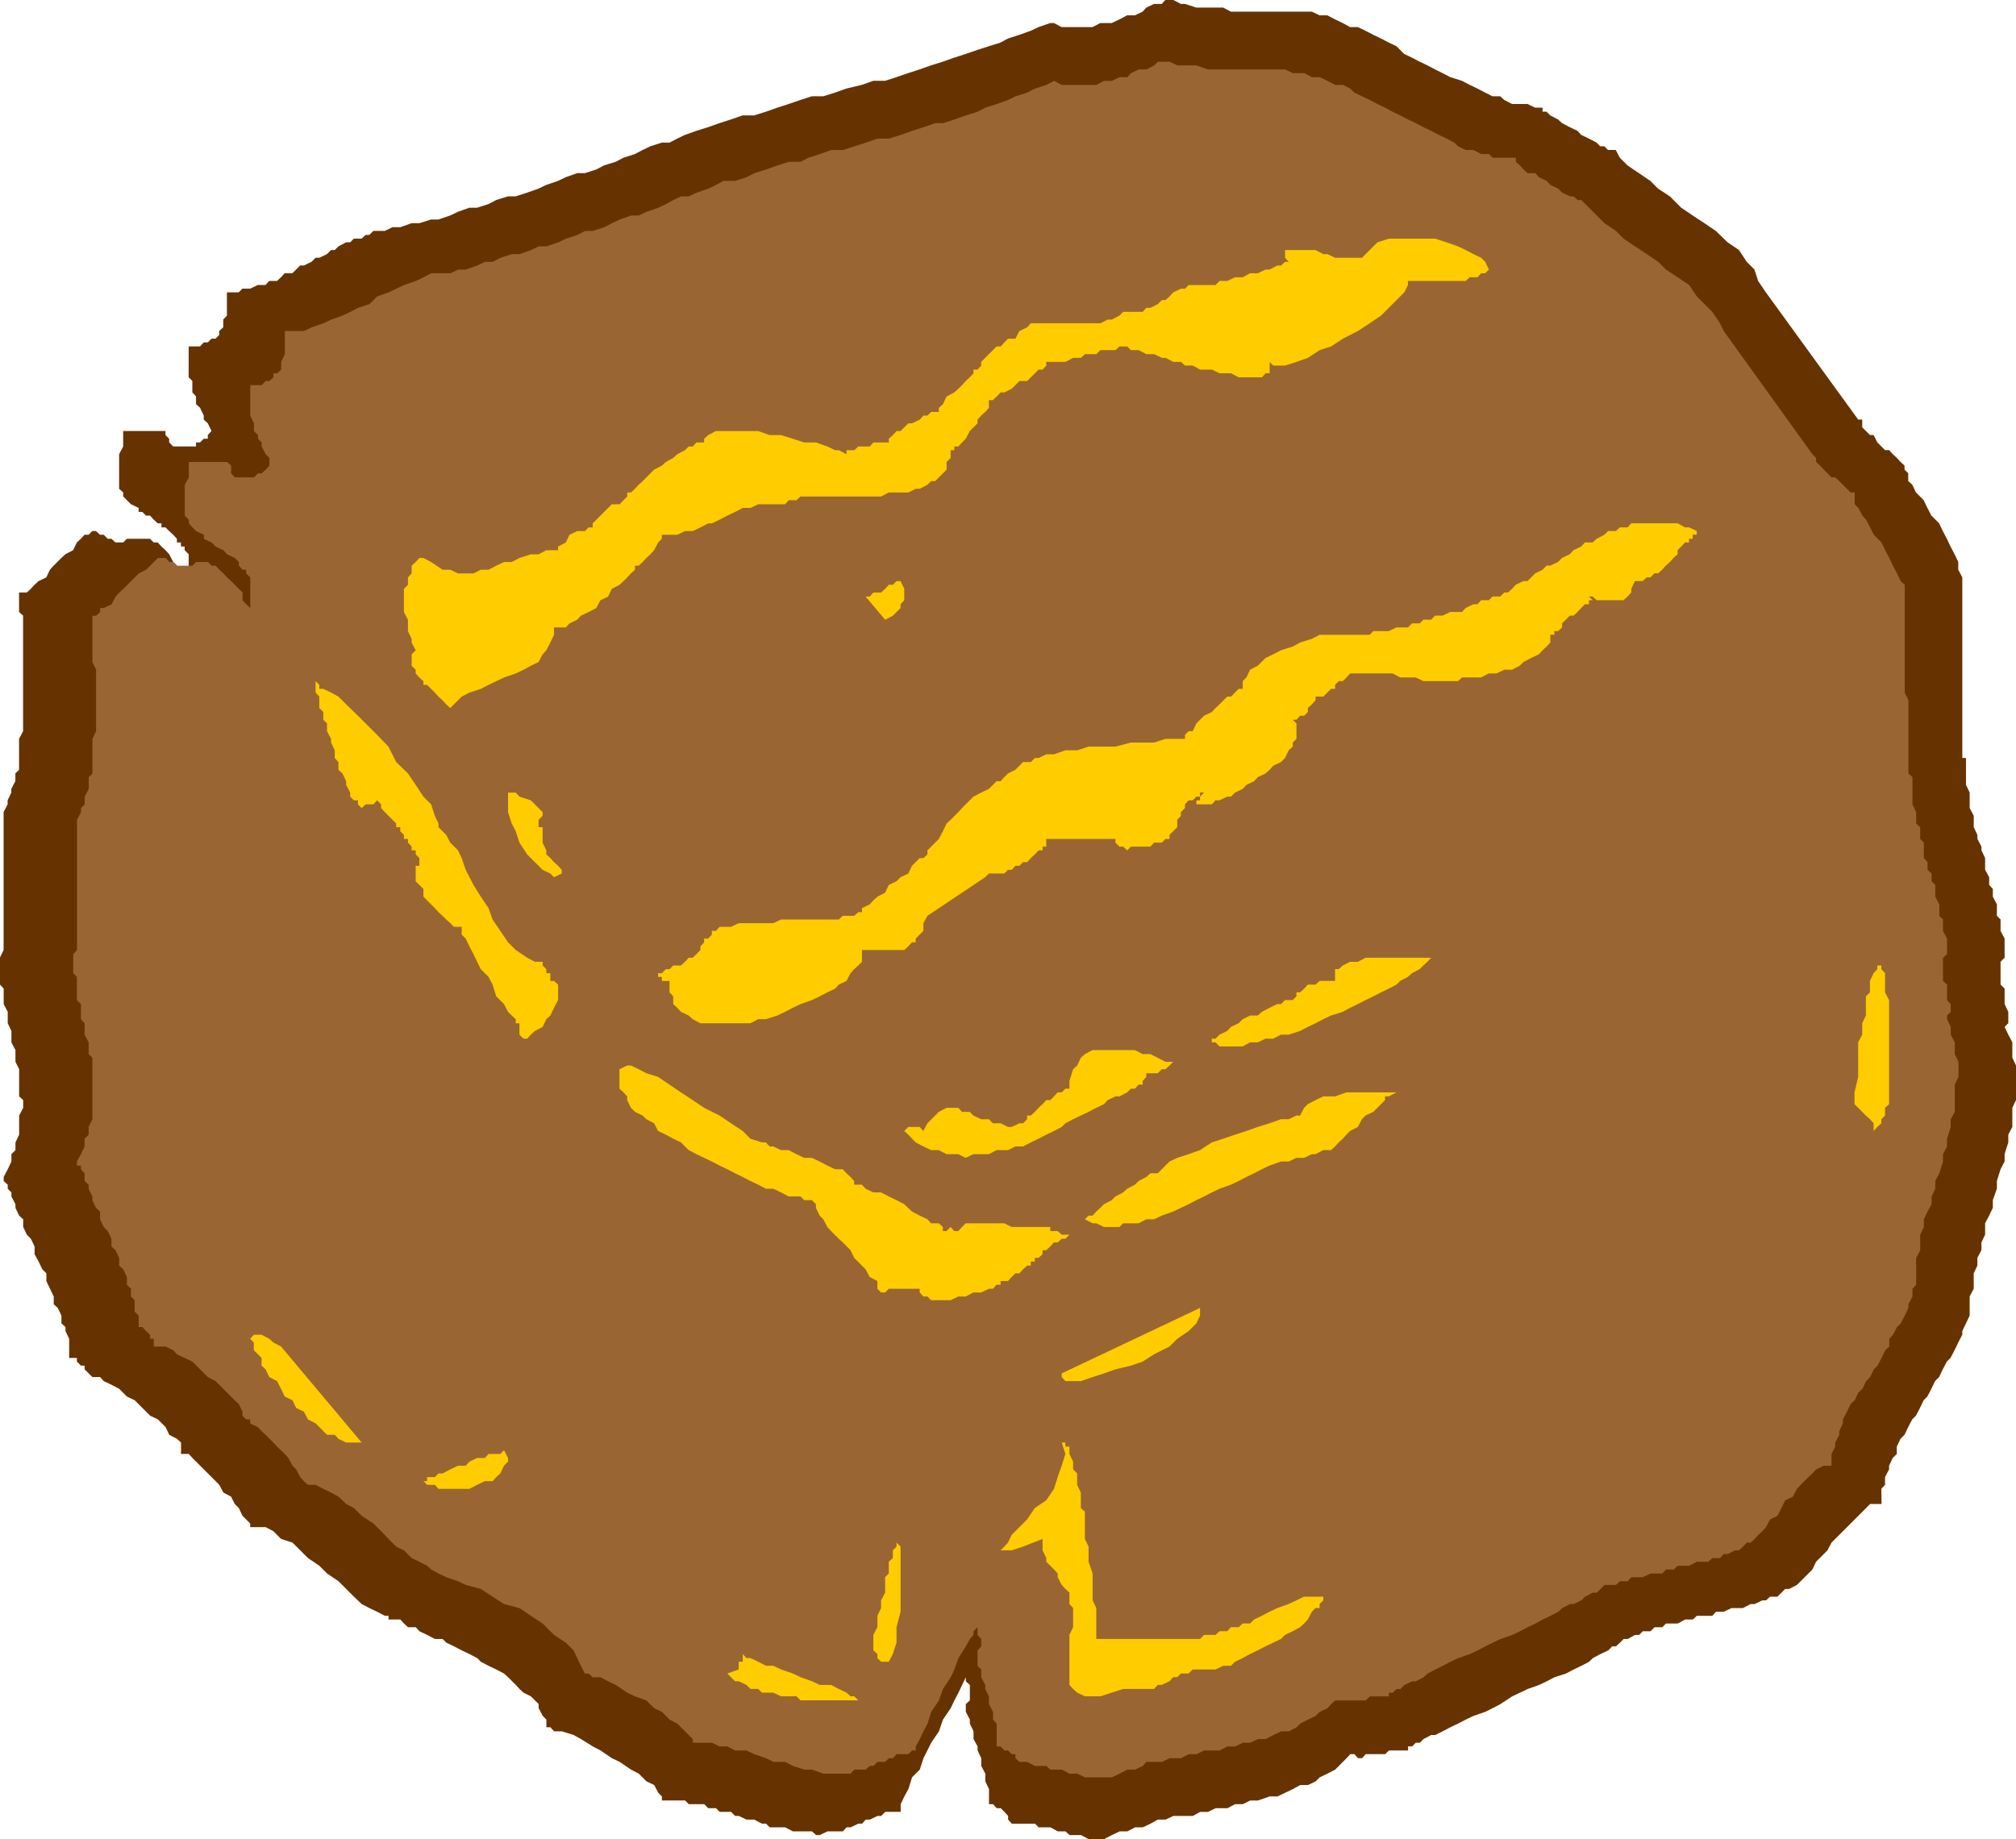
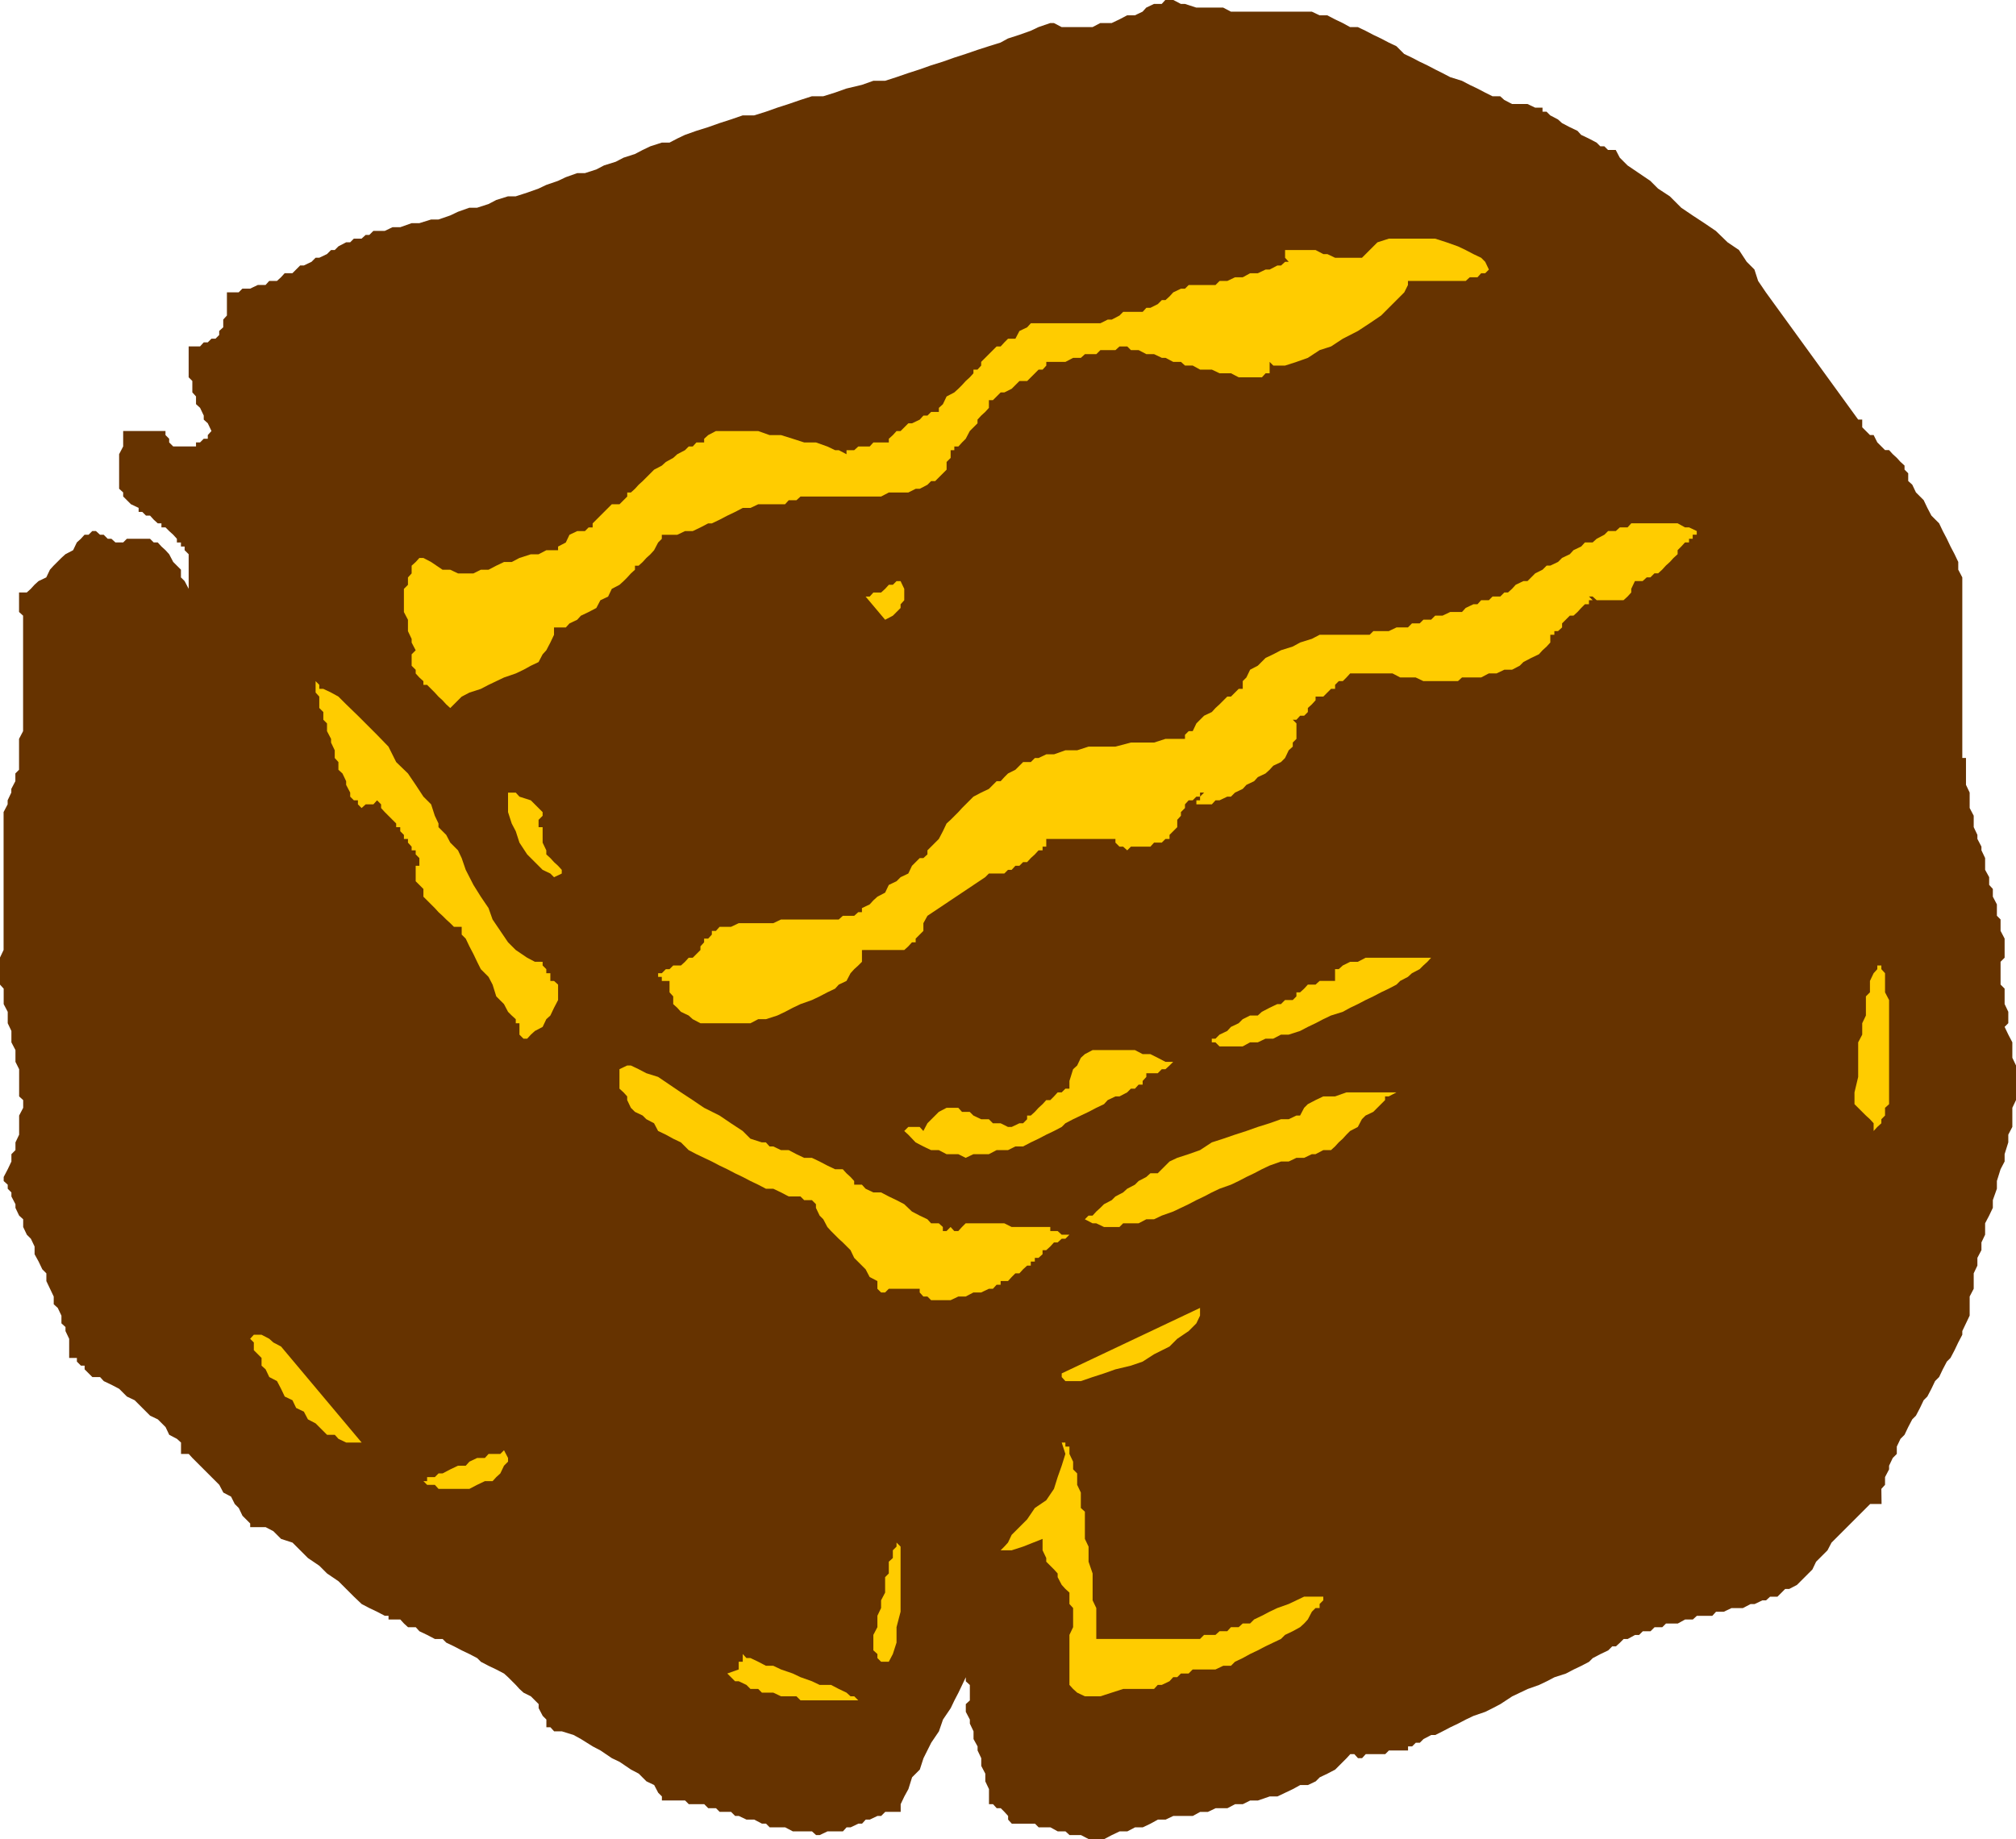
<svg xmlns="http://www.w3.org/2000/svg" height="480" viewBox="0 0 394.56 360" width="526.08">
  <path style="fill:#630" d="M100.358 429.225v4.464l.72.792v3.024l.792 1.512v2.232l.72 1.512v2.232l.792 1.512v2.304l.72 1.44v5.328l.792.72v1.512l-.792 1.512v3.744l-.72 1.512v1.512l-.792.792v1.44l-.72 1.512-.792 1.512v.792l.792.72v.792l.72.72v.792l.792 1.512v.72l.72 1.512.792.72v1.512l.72 1.512.792.792.72 1.512v1.512l.792 1.44.72 1.512.792.792v1.512l.72 1.512.72 1.512v1.512l.792.72.72 1.512V500l.792.72v.792l.72 1.512v3.745h1.512v.72l.792.792h.72v.72l.792.792.72.72h1.512l.72.792 1.512.72 1.512.792 1.512 1.512 1.512.72 1.512 1.512 1.512 1.512 1.512.72 1.512 1.512.72 1.512 1.512.792.792.72v2.232h1.512l.72.792.72.72.792.792 1.512 1.512.72.72 1.512 1.512.792 1.512 1.512.792.72 1.44.792.792.72 1.512.72.72.792.792v.72h3.024l1.512.792 1.512 1.512 2.232.72 1.512 1.512 1.512 1.512 2.232 1.512 1.512 1.512 2.232 1.512 1.512 1.512 1.512 1.512 1.512 1.44 1.512.792 1.512.72 1.512.792h.72v.72h2.304l.72.792.792.72h1.512l.72.792 1.512.72 1.512.792h1.512l.72.72 1.512.72 1.512.792 1.512.72 1.512.792.72.72 1.512.792 1.512.72 1.512.792.792.72 1.512 1.512.72.792.792.72 1.44.72.792.792.72.72v.792l.792 1.512.72.72v1.512h.792l.72.792h1.512l2.304.72 1.44.792 2.304 1.44 1.512.792 2.232 1.512 1.512.72 2.232 1.512 1.512.792 1.512 1.512 1.512.72.792 1.512.72.72v.792h4.536l.72.72h3.024l.792.792h1.512l.72.72h2.232l.792.792h.72l1.512.72h1.512l1.512.792h.792l.72.72h3.024l1.512.792h3.744l.792.72h.72l1.512-.72h3.024l.72-.792h.792l1.512-.72h.72l.72-.792h.792l1.512-.72h.72l.792-.792h3.024v-1.512l.72-1.512.792-1.44.72-2.304 1.512-1.512.72-2.232 1.512-3.024 1.512-2.232.792-2.304 1.512-2.232.72-1.512.792-1.512.72-1.512.72-1.512v.792l.792.72v3.024l-.792.72v1.512l.792 1.512v.792l.72 1.512v1.512l.792 1.44v.792l.72 1.512v1.512l.792 1.512v1.512l.72 1.512v2.952h.792l.72.792h.792l.72.72.72.792v.72l.72.792h4.536l.72.72h2.304l1.44.792h1.512l.792.72h2.232l1.512.792h3.024l1.512-.792 1.512-.72h1.512l1.512-.792h1.512l1.512-.72 1.44-.792h1.512l1.512-.72h3.816l1.44-.792h1.512l1.512-.72h2.304l1.512-.792h1.512l1.44-.72h1.512l2.304-.792h1.512l1.512-.72 1.512-.72 1.44-.792h1.512l1.512-.72.792-.792 1.512-.72 1.512-.792.72-.72 1.512-1.512.72-.792h.792l.72.792h.792l.72-.792h3.816l.72-.72h3.744v-.792h.792l.72-.72h.792l.72-.72 1.512-.792h.792l1.44-.72 1.512-.792 1.512-.72 1.512-.792 1.512-.72 2.304-.792 1.44-.72 1.512-.792 2.304-1.512 1.512-.72 1.512-.72 2.232-.792 1.512-.72 1.512-.792 2.232-.72 1.512-.792 1.512-.72 1.512-.792.72-.72 1.512-.792 1.512-.72.792-.792h.72l.792-.72.72-.72h.792l1.44-.792h.792l.72-.72h1.512l.792-.792h1.512l.72-.72h2.304l1.44-.792h1.512l.792-.72h3.024l.72-.792h1.512l1.512-.72h2.232l1.512-.792h.792l1.512-.72h.72l.792-.72h1.44l.792-.792.72-.72h.792l1.512-.792.72-.72.792-.792.72-.72.792-.792.72-1.512 1.512-1.512.72-.72.792-1.512 1.512-1.512.72-.72 1.512-1.512.792-.792 1.512-1.512.72-.72.792-.792h2.232V532.4l.72-.792v-1.512l.792-1.512v-.72l.72-1.512.792-.792v-1.44l.72-1.512.792-.792.72-1.512.792-1.512.72-.72.792-1.512.72-1.512.72-.72.792-1.512.72-1.512.792-.792.72-1.512.792-1.512.72-.72.792-1.512.72-1.512.792-1.512v-.72l.72-1.512.72-1.512v-3.744l.792-1.512v-3.024l.72-1.512v-1.512l.792-1.512v-1.512l.72-1.512v-2.232l.792-1.512.72-1.512v-1.512l.792-2.232v-1.512l.72-2.304.792-1.512v-1.44l.72-2.304v-1.512l.792-1.512v-3.744l.72-1.512v-6.767l-.72-1.512v-3.024l-.792-1.512-.72-1.512.72-.72v-2.232l-.72-1.512v-3.024l-.792-.792v-4.464l.792-.792v-3.744l-.792-1.512v-2.232l-.72-.72v-2.232l-.792-1.512v-1.512l-.72-.792v-1.512l-.792-1.44v-2.305l-.72-1.512v-.72l-.792-1.512v-.792l-.72-1.512v-2.232l-.792-1.512v-3.024l-.72-1.512v-5.255h-.72v-35.352l-.792-1.512v-1.512l-.72-1.512-.792-1.512-.72-1.512-.792-1.512-.72-1.512-1.512-1.512-.792-1.512-.72-1.512-1.512-1.512-.72-1.512-.792-.72v-1.512l-.72-.72v-.792l-.792-.72-.72-.792-.792-.72-.72-.792h-.792l-.72-.72-.792-.792-.72-1.44h-.72l-.792-.792-.72-.72v-1.512h-.792l-18.072-24.912-1.512-2.232-.72-2.232-1.512-1.512-1.512-2.304-2.232-1.512-2.304-2.232-2.232-1.512-2.304-1.512-2.232-1.512-2.232-2.232-2.304-1.512-1.512-1.512-2.232-1.512-2.232-1.512-1.512-1.512-.792-1.512h-1.512l-.72-.72h-.792l-.72-.72-1.512-.792-1.512-.72-.72-.792-1.512-.72-1.512-.792-.792-.72-1.512-.792-.72-.72h-.792v-.792h-1.44l-1.512-.72h-3.024l-1.512-.792-.792-.72h-1.512l-1.44-.72-1.512-.792-1.512-.72-1.512-.792-2.304-.72-1.512-.792-1.44-.72-1.512-.792-1.512-.72-1.512-.792-1.512-.72-1.512-1.512-1.512-.72-1.512-.792-1.512-.72-1.512-.792-1.512-.72h-1.512l-1.44-.792-1.512-.72-1.512-.792h-1.512l-1.512-.72h-15.84l-1.512-.792h-5.256l-2.232-.72h-.792l-1.512-.792h-1.512l-.72.792h-1.512l-1.512.72-.72.792-1.512.72h-1.512l-1.512.792-1.512.72h-2.232l-1.512.792h-6.048l-1.512-.792h-.72l-2.304.792-1.512.72-2.232.792-2.232.72-1.44.792-2.304.72-2.232.72-2.304.792-2.232.72-2.232.792-2.304.72-2.232.792-2.232.72-2.304.792-2.232.72h-2.304l-2.232.792-3.024.72-2.232.792-2.304.72h-2.232l-2.232.72-2.304.792-2.232.72-2.232.792-2.304.72h-2.232l-2.304.792-2.232.72-2.232.792-2.304.72-2.232.792-1.512.72-1.512.792h-1.512l-2.232.72-1.512.72-1.512.792-2.232.72-1.512.792-2.304.72-1.512.792-2.232.72h-1.512l-2.232.792-1.512.72-2.304.792-1.512.72-2.232.792-2.232.72h-1.512l-2.304.72-1.512.792-2.232.72h-1.512l-2.232.792-1.512.72-2.304.792h-1.44l-2.304.72h-1.512l-2.232.792h-1.512l-1.512.72h-2.232l-.792.792h-.72l-.792.72h-1.512l-.72.72h-.792l-1.512.792-.72.72h-.72l-.792.792-1.512.72h-.72l-.792.792-1.512.72h-.72l-.792.792-.72.72h-1.512l-.72.792-.792.72h-1.512l-.72.792h-1.512l-1.512.72h-1.512l-.72.72h-2.304v4.536l-.72.792v1.512l-.792.72v.792l-.72.72h-.792l-.72.72h-.792l-.72.792h-2.232v6.048l.72.72v2.232l.72.792v1.512l.792.72.72 1.512v.792l.792.72.72 1.512-.72.792v.72h-.792l-.72.72h-.792v.792h-4.464l-.792-.792v-.72l-.72-.72v-.792h-8.28v3.024l-.792 1.512v6.768l.792.72v.792l.72.72.792.792 1.512.72v.792h.72l.72.72h.792l.72.792.792.72h.72v.792h.792l.72.72.792.72.72.792v.72h.792v.792h.72v.72l.792.792v6.768l-.792-1.512-.72-.72v-1.512l-.792-.792-.72-.72-.792-1.512-.72-.792-.792-.72-.72-.792h-.792l-.72-.72h-4.536l-.72.72h-1.512l-.792-.72h-.72l-.792-.792h-.72l-.792-.72h-.72l-.72.72h-.792l-.72.792-.792.72-.72 1.512-1.512.792-.792.72-1.512 1.512-.72.792-.72 1.512-1.512.72-.792.72-.72.792-.792.72h-1.512v3.816l.792.72v22.607l-.792 1.512v6.048l-.72.72v1.512l-.792 1.512v.72l-.72 1.512v.792l-.792 1.512v27l-.72 1.512z" transform="translate(-100.358 -240.945)" />
-   <path style="fill:#963" d="M114.686 428.433v3.024l.72.72v4.536l.792.792v2.952l.72.792v2.232l.792 1.512v2.304l.72.72v12.023l-.72 1.512v1.512l-.792.792v1.512l-.72 1.512-.792 1.44v.792h.792v.72l.72.792v1.512l.792.72v.792l.72 1.512v.72l.72 1.512.792.72v1.512l.72 1.512.792.792.72 1.512v1.512l.792.72.72 1.512v1.512l.792.72.72 1.512v1.512l.792.792v1.512l.72.72v2.232l.792.792v2.232h.72l.72.792.792.72v.792h.72v1.512h2.304l1.512.72.72.792 1.512.72 1.512.72 1.512 1.512 1.512 1.512 1.512.792 1.512 1.512.72.72 1.512 1.512.792.72.72 1.512v.792l.72.72h.792v.792l1.512.72.72.792.792.72 1.512 1.512.72.792 1.512 1.44.72.792.792 1.512.72.72.792 1.512.72.792.792.72h1.512l1.512.792 1.512.72 1.44.792 1.512 1.44 1.512.792 1.512 1.512 2.304 1.512 1.512 1.512 1.44 1.512 1.512 1.512 1.512.72 1.512 1.512 1.512.72 1.512.792.792.72 1.44.792 1.512.72 2.304.792 1.512.72 2.952.792 2.304 1.512 2.232 1.44 3.024.792 2.232 1.512 2.304 1.512 2.232 2.232 2.304 1.512 1.512 1.512.72 1.512.72 1.512.792 1.512h.72l.792.72h1.512l1.512.792 1.512.72 2.232 1.512 1.512.72 2.232.792 1.512 1.512 1.512.72 1.512 1.512 1.512.792 1.512 1.512.72.72.792.792v.72h3.744l1.512.72h1.512l1.512.792h2.232l1.512.72 2.304.792 1.44.72h2.304l1.512.792 2.232.72h1.512l2.232.792h5.328l.72-.792h2.232l.792-.72h.72l.792-.792h1.512l.72-.72h.792l.72-.792h2.304l.72-.72h.72v-.792l.792-1.44.72-1.512.792-1.512.72-2.304 1.512-2.232.792-2.232 1.512-2.304.72-1.512.792-2.232 1.44-2.304.792-1.44.72-.792v-.72l.792-.792v1.512l.72.792v1.44l-.72.792v3.024l.72.72v1.512l.792 1.512v.792l.72 1.44v1.512l.792 1.512v1.512l.72.792v4.464h.792l.72.792h.72l.72.72h.72v.792l.792.72h1.512l1.512.792h2.232l.792.72h2.232l1.512.792h1.512l1.512.72h5.256l1.512-.72 1.512-.792h1.512l1.512-.72.72-.792h3.024l1.512-.72h2.232l1.512-.792h1.512l1.512-.72h3.024l1.512-.792h1.512l1.512-.72h1.44l1.512-.72h1.512l1.512-.792 1.512-.72h1.512l1.512-.792.72-.72 1.512-.792 1.512-.72.792-.792 1.512-.72.72-.792.792-.72h5.976l.792-.792h3.744v-.72h.72l.792-.72h.72l.792-.792 1.512-.72h.72l1.512-.792.792-.72 1.512-.792 1.44-.72 1.512-.792 1.512-.72 2.304-.792 1.512-.72 1.512-.792 1.44-.72 1.512-.72 2.304-.792 1.512-.72 1.512-.792 1.512-.72 1.44-.792 1.512-.72 1.512-.792.792-.72 1.512-.792h.72l1.512-.72.72-.72 1.512-.792h.792l.72-.72.792-.792h2.232l.792-.72h1.512l.72-.792h2.232l1.512-.72h2.304l.72-.792h1.512l.792-.72h2.232l1.512-.792h2.232l.792-.72h1.512l.72-.792h.792l1.44-.72h.792l.72-.72.792-.792h.72l.792-.72.72-.792.792-.72.72-.792.792-1.512 1.44-.72.792-1.512.72-1.512 1.512-.72.792-1.512.72-.792 1.512-1.512.792-.72.72-.792 1.512-.72h1.512v-2.304l.72-1.44v-.792l.792-1.512v-.72l.72-1.512v-.792l.792-1.512.72-1.512.792-.72.72-1.512.792-.72.72-1.512.792-.792.72-1.512.72-.72.792-1.512.72-1.512.792-.72v-1.512l.72-.792.792-1.512.72-.72.792-1.512.72-1.512v-.72l.792-1.512v-1.512l.72-.792v-5.256l.792-1.512v-3.024l.72-1.512v-1.512l.72-1.512.792-1.44v-1.512l.72-1.512v-1.512l.792-1.512.72-2.304v-1.44l.792-1.512v-1.512l.72-2.304v-1.512l.792-1.44v-5.327l.72-1.512v-2.952l-.72-1.512v-2.304l-.792-1.512v-1.512l-.72-1.512v-.72l.72-.72v-1.512l-.72-.792v-3.024l-.792-.72v-4.536l.792-.72v-3.024l-.792-1.512v-2.232l-.72-.72v-2.232l-.792-1.512v-2.304l-.72-.72v-1.512l-.792-.72v-1.512l-.72-.792v-3.024l-.72-.72v-2.304l-.792-.72v-2.232l-.72-1.512v-5.329l-.792-.72v-14.327l-.72-1.512v-21.096l-.792-.72-.72-1.512-.792-1.512-.72-1.512-.792-1.512-.72-1.512-1.512-1.512-.72-1.44-.792-1.512-.72-.792-.792-1.512-.72-.72v-2.304h-.792l-.72-.72-.792-.792-.72-.72-.792-.72h-.72l-.792-.792-.72-.72-.72-.792-.792-.72v-.792l-.72-.72-17.352-24.12-.72-1.512-1.512-2.232-1.512-1.512-1.512-1.512-1.512-2.232-2.232-1.512-2.304-1.512-1.512-1.512-2.232-1.512-2.304-1.512-2.232-1.512-1.512-1.512-2.232-1.512-1.512-1.512-1.512-1.512-1.512-1.512h-.72l-.792-.72h-.72l-1.512-.72-.792-.792-1.512-.72-.72-.792-1.512-.72-.72-.792h-1.512l-.792-.72-.72-.792-.792-.72v-.792h-4.536l-.72-.72h-1.512l-1.512-.792h-1.512l-1.512-.72-.72-.72-1.512-.792-1.512-.72-1.512-.792-1.512-.72-1.512-.792-1.512-.72-1.512-.792-1.512-.72-1.44-.792-1.512-.72-1.512-.792-1.512-.72-1.512-.72-.792-.792-1.44-.72h-1.512l-1.512-.792-1.512-.72h-1.512l-1.512-.792h-2.232l-1.512-.72h-15.12l-2.232-.792h-3.744l-1.512-.72h-2.304l-.72.72-1.512.792h-1.512l-1.512.72-.72.792h-1.512l-1.512.72h-1.512l-1.512.792h-6.768l-1.512-.792-1.512.792-2.232.72-1.512.792-2.304.72-1.44.72-2.232.792-2.232.72-1.512.792-2.304.72-2.232.792-2.232.72h-1.512l-2.304.792-2.232.72-2.232.792-2.304.72h-2.232l-2.304.792-2.232.72-2.232.72h-2.304l-2.232.792-2.232.72-1.512.792h-2.304l-2.232.72-2.232.792-2.304.72-1.512.792-2.232.72h-2.304l-1.44.792-1.512.72-2.304.792-1.512.72h-1.512l-1.512.72-1.44.792-1.512.72-2.304.792-1.512.72h-1.512l-2.232.792-1.512.72-1.512.792-2.232.72h-1.512l-1.512.792-2.232.72-1.512.72-2.304.792h-1.512l-1.512.72-2.232.792h-1.512l-2.232.72-1.512.792h-1.512l-1.512.72-2.232.792h-1.512l-1.512.72h-3.744l-1.512.792-1.512.72-2.304.792-1.512.72-1.512.72-2.232.792-1.512 1.512-2.232.72-1.512.792-1.512.72-2.232.792-1.512.72-2.304.792-1.512.72h-3.744v4.536l-.72 1.512v1.512l-.792.72h-.72v.792l-.792.72h-.72l-.792.792h-2.232v5.976l.72 1.512v1.512l.792.792v.72l.72.72v.792l.792 1.512.72.72v1.512l-.72.792-.792.72h-.72l-.792.792h-3.744l-.72-.792v-1.512l-.792-.72h-7.488v3.024l-.792 1.44v6.048l.792.792v.72l.72.792.72.72 1.512.72v.792l1.512.72.792.792 1.512.72.72.792 1.512.72.792.792v.72l.72.792h.72v.72l.792.792v5.975l-.792-.72-.72-.792v-1.512l-.72-.72-.792-.792-.72-.72-.792-.72-.72-.792-.792-.72-.72-.792h-.792l-.72-.72h-2.304l-.72.72h-3.024l-.72-.72h-.792l-.72-.792h-1.512l-.792.792-.72.72-.792.792-1.44.72-.792.792-.72.72-1.512 1.512-.792.72-.72.792-.792 1.512-1.512.72h-.72v.792l-.792.72h-.72v9.073l.72 1.512v12.023l-.72 1.512v6.768l-.72.72v2.305l-.792 1.512v1.512l-.72.72v.792l-.792 1.512v25.488l-.72.792z" transform="translate(-100.358 -240.945)" />
  <path style="fill:#fc0" d="M224.63 351.68v.793l-.792.72-.72.792-.72.72-.792.72-1.512.792-.72 1.512-1.512.72-.792 1.512-1.512.792-1.512.72-.72.792-1.512.72-.72.792h-2.304v1.44l-.72 1.512-.792 1.512-.72.792-.792 1.512-1.512.72-1.44.792-1.512.72-2.304.792-1.512.72-1.512.72-1.512.792-2.232.72-1.512.792-.72.72-1.512 1.512-.792-.72-.72-.792-.792-.72-.72-.792-.72-.72-.792-.792h-.72v-.72l-.792-.72-.72-.792v-.72l-.792-.792v-2.232l.792-.792-.792-1.512v-.72l-.72-1.512v-2.232l-.792-1.512v-4.536l.792-.792v-1.44l.72-.792v-1.512l.792-.72.72-.792h.792l1.512.792 2.232 1.512h1.512l1.512.72h3.024l1.44-.72h1.512l1.512-.792 1.512-.72h1.512l1.512-.792 2.232-.72h1.512l1.512-.792h2.304v-.72l1.512-.792.72-1.512 1.512-.72h1.512l.72-.72h.792v-.792l.72-.72.792-.792.72-.72.792-.792.72-.72h1.512l.792-.792.72-.72v-.792h.72l.792-.72.72-.792.792-.72.72-.72.792-.792.72-.72 1.512-.792.792-.72 1.44-.792.792-.72 1.512-.792.72-.72h.792l.72-.792h1.512v-.72l.792-.72 1.512-.792h8.28l2.232.792h2.232l2.304.72 2.232.72h2.304l2.232.792 1.512.72h.72l1.512.792v-.792h1.512l.792-.72h2.232l.72-.792h3.024v-.72l.792-.72.72-.792h.792l.72-.72.792-.792h.72l1.512-.72.72-.792h.792l.72-.72h1.512v-.792l.792-.72.72-1.512 1.512-.792.792-.72.72-.72.72-.792.792-.72.72-.792v-.72h.792l.72-.792v-.72l.792-.792.72-.72.792-.792.72-.72h.792l.72-.792.72-.72h1.44l.792-1.512 1.512-.72.72-.792h13.608l1.44-.72h.792l1.512-.792.72-.72h3.816l.72-.792h.792l1.44-.72.792-.792h.72l.792-.72.72-.792 1.512-.72h.792l.72-.72h5.256l.792-.792h1.512l1.512-.72h1.512l1.44-.792h1.512l1.512-.72h.792l1.512-.792h.72l.792-.72h.72l-.72-.792v-1.512h5.976l1.512.792h.792l1.512.72h5.256l1.512-1.512 1.512-1.512 2.232-.72h9.072l2.232.72 2.232.792 1.512.72 1.512.792 1.512.72.792.792.72 1.512-.72.72h-.792l-.72.792h-1.512l-.792.72h-11.304v.792l-.72 1.44-1.512 1.512-1.512 1.512-1.512 1.512-2.232 1.512-2.304 1.512-2.952 1.512-2.304 1.512-2.232.72-2.304 1.512-2.232.792-2.232.72h-2.304l-.72-.72v2.232h-.792l-.72.792h-4.536l-1.512-.792h-2.232l-1.512-.72h-2.304l-1.44-.792h-1.512l-.792-.72h-1.512l-1.512-.792h-.72l-1.512-.72h-1.512l-1.512-.792h-1.512l-.72-.72h-1.512l-.792.72h-2.952l-.792.792h-2.232l-.792.72h-1.512l-1.512.792h-3.744v.72l-.72.792h-.792l-.72.72-.792.792-.72.72h-1.512l-.792.792-.72.72-1.44.72h-.72l-.792.792-.72.72h-.792v1.512l-.72.792-.792.72-.72.792v.72l-.792.792-.72.72-.792 1.512-.72.72-.72.792h-.792v.72h-.72v1.512l-.792.792v1.512l-.72.72-.792.792-.72.72h-.792l-.72.72-1.512.792h-.792l-1.44.72h-3.816l-1.512.792H257.03l-.792.72h-1.512l-.72.792h-5.256l-1.512.72h-1.512l-1.512.792-1.512.72-1.512.792-1.512.72h-.72l-1.512.792-1.512.72h-1.512l-1.512.72h-3.024v.792l-.72.72-.792 1.512-.72.792-.792.72-.72.792-.792.72zm-18.072 53.497v.72l.72 1.512v.792l.792.72.72.792.792.72.72.792v.72l-1.512.72-.72-.72-1.512-.72-1.512-1.512-1.512-1.512-1.512-2.304-.72-2.232-.792-1.512-.72-2.232v-3.816h1.512l.72.792 2.232.72 2.304 2.304v.72l-.792.792v1.44h.792v1.512zm70.056-50.472.72 1.512v2.232l-.72.792v.72l-.792.792-.72.72-1.512.792-3.816-4.536h.792l.72-.792h1.512l.792-.72.72-.792h.792l.72-.72zm-7.56 72.215v2.305l-.72.72-.792.72-.72.792-.792 1.512-1.512.72-.72.792-1.512.72-1.512.792-1.512.72-2.232.792-1.512.72-1.512.792-1.512.72-2.232.72h-1.512l-1.512.792h-9.792l-1.512-.792-.792-.72-1.512-.72-.72-.792-.792-.72v-1.512l-.72-.792v-2.232h-1.512v-.792h-.72v-.72h-.792 1.512l.792-.792h.72l.72-.72h1.512l.792-.72.72-.792h.792l.72-.72.792-.792v-.72l.72-.792v-.72h.792l.72-.792v-.72h.792l.72-.792h2.232l1.512-.72h6.768l1.512-.72h11.304l.792-.72h2.232l.792-.72h.72v-.792l1.512-.72.72-.792.792-.72 1.512-.792.72-1.512 1.512-.72.792-.792 1.512-.72.72-1.512.72-.72.792-.792h.72l.792-.72v-.792l.72-.72.792-.792.72-.72.792-1.512.72-1.512.792-.72 1.512-1.512.72-.792 1.512-1.512.72-.72 1.512-.792 1.512-.72.792-.792.72-.72h.792l.72-.792.72-.72 1.44-.72.792-.792.72-.72h1.512l.792-.792h.72l1.512-.72h1.512l2.232-.792h2.304l2.232-.72h5.256l3.024-.792h4.536l2.232-.72h3.816v-.792l.72-.72h.792l.72-1.512.72-.72.792-.792 1.512-.72.72-.792.792-.72 1.512-1.512h.72l.792-.792.72-.72h.792v-1.512l.72-.72.72-1.512 1.512-.792 1.512-1.512 1.512-.72 1.512-.792 2.304-.72 1.44-.792 2.304-.72 1.512-.792h9.792l.72-.72h3.024l1.512-.72h2.232l.792-.792h1.512l.72-.72h1.512l.792-.792h1.44l1.512-.72h2.304l.72-.792 1.512-.72h.792l.72-.792h1.512l.72-.72h1.512l.792-.792h.72l.792-.72.72-.792 1.512-.72h.792l.72-.72.792-.792 1.44-.72.792-.792h.72l1.512-.72.792-.792 1.512-.72.72-.792 1.512-.72.72-.792h1.512l.792-.72 1.512-.792.72-.72h1.512l.792-.72h1.512l.72-.792h9.072l1.44.792h.792l1.512.72v.72h-.792v.792h-.72v.72h-.792l-.72.792-.72.72v.792l-.792.72-.72.792-.792.72-.72.792-.792.72h-.72l-.792.792h-.72l-.792.72h-1.512l-.72 1.512v.72l-.72.792-.792.72h-5.256l-.792-.72h-.72l.72.72h-.72v.792h-.792l-.72.72-.72.792-.792.72h-.72l-.792.792-.72.72v.792l-.792.72h-.72v.72h-.792v1.512l-.72.792-.792.72-.72.792-1.512.72-1.512.792-.72.72-1.512.792h-1.512l-1.512.72h-1.512l-1.512.792h-3.744l-.792.72h-6.768l-1.512-.72h-3.024l-1.512-.792h-8.28l-.72.792-.72.72h-.792l-.72.72v.792h-.792l-.72.72-.792.792h-1.512v.72l-.72.792-.792.72v.792l-.72.72h-.792l-.72.792h-.72l.72.72v3.024l-.72.72v.792l-.792.72-.72 1.512-.792.792-1.512.72-.72.792-.792.72-1.512.72-.72.792-1.512.72-.72.792-1.512.72-.792.792h-.72l-1.512.72h-.792l-.72.792h-3.024v-.792h.72v-.72l.792-.792h-.792v.792h-.72l-.72.72h-.792l-.72.792v.72l-.792.792v.72l-.72.792v1.44l-.792.792-.72.72v.792h-.792l-.72.72h-1.512l-.72.792h-3.816l-.72.72-.792-.72h-.72l-.792-.792v-.72h-13.536v1.512h-.72v.72h-.792l-.72.792-.792.72-.72.792h-.792l-.72.72h-.792l-.72.792h-.72l-.72.72h-3.024l-.72.72-11.304 7.56-.792 1.44v1.512l-.72.72-.792.792v.72h-.72l-.72.792-.792.72h-6.048zm52.632 27.145-.72.72-1.512.792h-.792l-1.512.72-.72.792-1.512.72-1.512.792-1.512.72-1.512.72-1.512.792-.72.72-1.512.792-1.512.72-1.512.792-1.512.72-1.512.792h-1.512l-1.44.72h-2.232l-1.512.792h-3.024l-1.512.72-1.44-.72h-2.304l-1.512-.792h-1.512l-1.512-.72-1.512-.792-1.44-1.512-.792-.72.792-.792h2.232l.72.792.792-1.512 1.512-1.512.72-.72 1.512-.792h2.304l.72.792h1.512l.72.72 1.512.72h1.512l.792.792h1.512l1.44.72h.72l1.512-.72h.72l.792-.792v-.72h.72l.792-.72.72-.792.792-.72.72-.792h.792l.72-.72.72-.792h.792l.72-.72h.792v-1.512l.72-2.304.792-.72.72-1.512.792-.72 1.512-.792h8.28l1.512.792h1.512l1.44.72 1.512.792h1.512l-.72.72-.792.72h-.72l-.792.792h-2.232v.72l-.72.792v.72h-.792l-.72.792zm31.68-17.352.72-.72v-.792h.72l.792-.72.72-.792h1.512l.792-.72h3.024v-2.304h.72l.792-.72 1.44-.72h1.512l1.512-.792h12.816l-.72.792-.792.72-.72.72-1.512.792-.792.72-1.512.792-.72.72-1.512.792-1.512.72-1.512.792-1.512.72-1.512.792-1.512.72-1.44.792-2.304.72-1.512.72-1.512.792-1.512.72-1.512.792-2.232.72h-1.512l-1.512.792h-1.512l-1.512.72h-1.512l-1.44.792h-4.536l-.792-.792h-.72v-.72h.72l.792-.792 1.512-.72.72-.792 1.512-.72.792-.792 1.44-.72h1.512l.792-.72 1.512-.792 1.512-.72h.72l.792-.792zm7.488 29.376h-1.512l-1.512.792h-.72l-1.512.72h-1.512l-1.512.72h-1.512l-2.232.792-1.512.72-1.512.792-1.512.72-1.512.792-1.512.72-2.232.792-1.512.72-1.512.792-1.512.72-1.512.792-1.512.72-1.512.72-2.232.792-1.512.72h-1.512l-1.512.792h-3.024l-.72.72h-3.024l-1.512-.72h-.72l-1.512-.792.72-.72h.792l.72-.792.792-.72.72-.72 1.512-.792.72-.72 1.512-.792.792-.72 1.512-.792.72-.72 1.512-.792.792-.72h1.44l.792-.792.72-.72.792-.792 1.512-.72 2.232-.72 2.232-.792 2.304-1.512 2.232-.72 2.304-.792 2.232-.72 2.232-.792 2.304-.72 2.232-.792h1.512l1.512-.72h.72l.792-1.512.72-.72 1.512-.792 1.512-.72h2.304l2.232-.792h11.304-1.512l-1.512.792h-.72v.72l-.792.792-.72.72-.792.792-1.512.72-.72.72-.792 1.512-1.512.792-.72.72-.72.792-.792.72-.72.792zm-59.472 22.608-.792.72-.72.792h-.792l-.72.72-.72.792h-1.44v.72h-.792l-.72.792h-.792l-1.512.72h-1.512l-1.512.792h-1.44l-1.512.72h-3.816l-.72-.72h-.792l-.72-.792v-.72h-6.048l-.72.72h-.792l-.72-.72v-1.512l-1.512-.792-.792-1.512-.72-.72-1.512-1.512-.72-1.512-1.512-1.512-.792-.72-1.512-1.512-.72-.792-.792-1.512-.72-.72-.72-1.512v-.72l-.792-.792h-1.512l-.72-.72h-2.304l-1.512-.792-1.512-.72h-1.44l-1.512-.792-1.512-.72-1.512-.792-1.512-.72-1.512-.792-1.512-.72-1.512-.792-1.512-.72-1.512-.72-1.512-.792-1.512-1.512-1.512-.72-1.44-.792-1.512-.72-.792-1.512-1.512-.792-.72-.72-1.512-.72-.792-.792-.72-1.512v-.72l-.72-.792-.792-.72v-3.816l1.512-.72h.72l1.512.72 1.512.792 2.304.72 2.232 1.512 2.232 1.512 2.304 1.512 2.232 1.512 3.024 1.512 2.232 1.512 2.304 1.512 1.512 1.512 2.232.72h.792l.72.792h.72l1.512.72h1.512l1.512.792 1.512.72h1.512l1.512.72 1.512.792 1.512.72h1.512l.72.792.792.72.72.792v.72h1.512l.72.792 1.512.72h1.512l1.512.792 1.512.72 1.512.792 1.512 1.44 1.512.792 1.512.72.72.792h1.512l.792.72v.792h.72l.792-.792.72.792h.792l.72-.792.72-.72h7.56l1.44.72h7.56v.792h1.44l.792.72h1.512l-.792.792h-.72l-.792.72h-.72l-.72.792-.792.72h-.72v.792l-.792.72h-.72v.72h-.792v.792zm-94.824-59.472v.72l.72.72v.792h.792v1.512h.72l.792.72v3.024l-.792 1.512-.72 1.512-.792.72-.72 1.512-1.512.792-.792.72-.72.792h-.72l-.792-.792v-2.232h-.72v-.792l-.792-.72-.72-.72-.792-1.512-1.512-1.512-.72-2.304-.792-1.512-1.512-1.512-.72-1.44-.72-1.512-.792-1.512-.72-1.512-.792-.792v-1.512h-1.512l-.72-.72-.792-.72-.72-.72-.792-.72-.72-.792-.72-.72-.792-.792-.72-.72v-1.512l-.792-.792-.72-.72v-3.024h.72v-1.512l-.72-.72v-.792h-.792v-.72l-.72-.792v-.72h-.792v-.792l-.72-.72v-.792h-.792v-.72l-.72-.72-.792-.792-.72-.72-.72-.792v-.72l-.792-.792-.72.792h-1.512l-.792.72-.72-.72v-.792h-.792l-.72-.72v-.792l-.792-1.512v-.72l-.72-1.512-.792-.72v-1.512l-.72-.792v-1.512l-.72-1.512v-.72l-.792-1.512v-1.512l-.72-.72v-1.512l-.792-.792v-2.232l-.72-.792v-2.232l.72.72v.792h.792l1.512.72 1.44.792 1.512 1.512 2.304 2.232 1.512 1.512 2.232 2.232 2.232 2.304 1.512 3.024 2.304 2.232 1.512 2.232 1.512 2.304 1.512 1.512.72 2.232.72 1.512v.72l.792.792.72.72.792 1.512 1.512 1.512.72 1.512.792 2.304 1.512 2.952 1.44 2.304 1.512 2.232.792 2.232 1.512 2.232 1.512 2.232 1.512 1.512 2.232 1.512 1.512.792zm-7.56 95.615.792 1.513v.72l-.792.792-.72 1.512-.792.72-.72.792h-1.512l-1.512.72-1.512.792h-6.048l-.72-.792h-1.512l-.72-.72h.72v-.792h1.512l.72-.72h.792l1.512-.792 1.512-.72h1.512l.72-.792 1.512-.72h1.512l.72-.792h2.304zm-43.632-20.303 15.768 18.792h-3.024l-1.512-.72-.72-.792h-1.512l-1.512-1.512-.72-.72-1.512-.792-.792-1.512-1.512-.72-.72-1.512-1.512-.72-.72-1.512-.792-1.512-1.512-.792-.72-1.512-.792-.72v-1.512l-.72-.72-.792-.792v-1.512l-.72-.72.72-.792h1.512l1.512.792.792.72zM268.334 573.8h1.44-12.744l-.792-.791h-3.024l-1.512-.72h-2.232l-.72-.72h-1.512l-.792-.792-1.512-.72h-.72l-.792-.792-.72-.72 2.232-.792v-1.512h.792v-1.512l.72.792h.792l1.512.72 1.512.792h1.44l1.512.72 2.304.792 1.512.72 2.232.792 1.512.72h2.232l1.512.792 1.512.72.792.72h.72zm7.488-11.303-.72 2.232-.792 1.512h-1.512l-.72-.72v-.792l-.792-.72v-3.024l.792-1.512v-2.232l.72-1.512v-1.512l.792-1.512v-3.024l.72-.72v-2.304l.792-.72v-1.512l.72-.72v-.792l.792.792v12.744l-.792 3.024zm59.4 5.256h-1.44l-.792.792h-1.512l-.72.72h-.792l-.72.792-1.512.72h-.792l-.72.792h-6.048l-2.232.72-2.232.72h-3.024l-1.512-.72-.792-.72-.72-.792v-9.792l.72-1.512v-3.744l-.72-.792v-2.232l-.792-.72-.72-.792-.792-1.512v-.72l-.72-.792-.72-.72-.792-.792v-.72l-.72-1.512v-2.232l-3.816 1.512-2.232.72h-2.16l.72-.72.72-.792.72-1.512 1.512-1.512 1.512-1.512 1.512-2.232 2.232-1.512 1.512-2.232.72-2.304.792-2.232.72-2.304-.72-2.232h.72v.792h.792v1.44l.72 1.512v1.512l.792.792v2.232l.72 1.512v3.024l.792.72v5.328l.72 1.512v2.952l.792 2.304v5.256l.72 1.512v6.048h20.304l.792-.792h2.232l.792-.72h1.512l.72-.792h1.512l.792-.72h1.44l.792-.792 1.512-.72 1.512-.792 1.512-.72 2.232-.792 1.512-.72 1.512-.72h3.744v.72l-.72.72v.792h-.792l-.72.72-.792 1.512-.72.792-.792.72-1.44.792-1.512.72-.792.792-1.512.72-1.512.72-1.512.792-1.512.72-1.44.792-1.512.72-.792.792h-1.512l-1.512.72h-1.512zm0-70.776v1.512l-.72 1.512-1.512 1.512-2.232 1.512-1.512 1.512-3.024 1.512-2.232 1.44-2.304.792-3.024.72-2.232.792-2.232.72-2.304.792h-3.024l-.72-.792v-.72zm134.856-43.704v3.816l-.792.72v1.512l-.72.72v.792l-.792.72-.72.792v-1.512l-.72-.792-.792-.72-.72-.72-.792-.792-.72-.72v-2.304l.72-3.024v-6.768l.792-1.512v-2.232l.72-1.512v-3.744l.792-.792v-2.232l.72-1.512.72-.792v-.72h.792v.72l.72.792v3.744l.792 1.512v12.816z" transform="translate(-100.358 -240.945)" />
</svg>